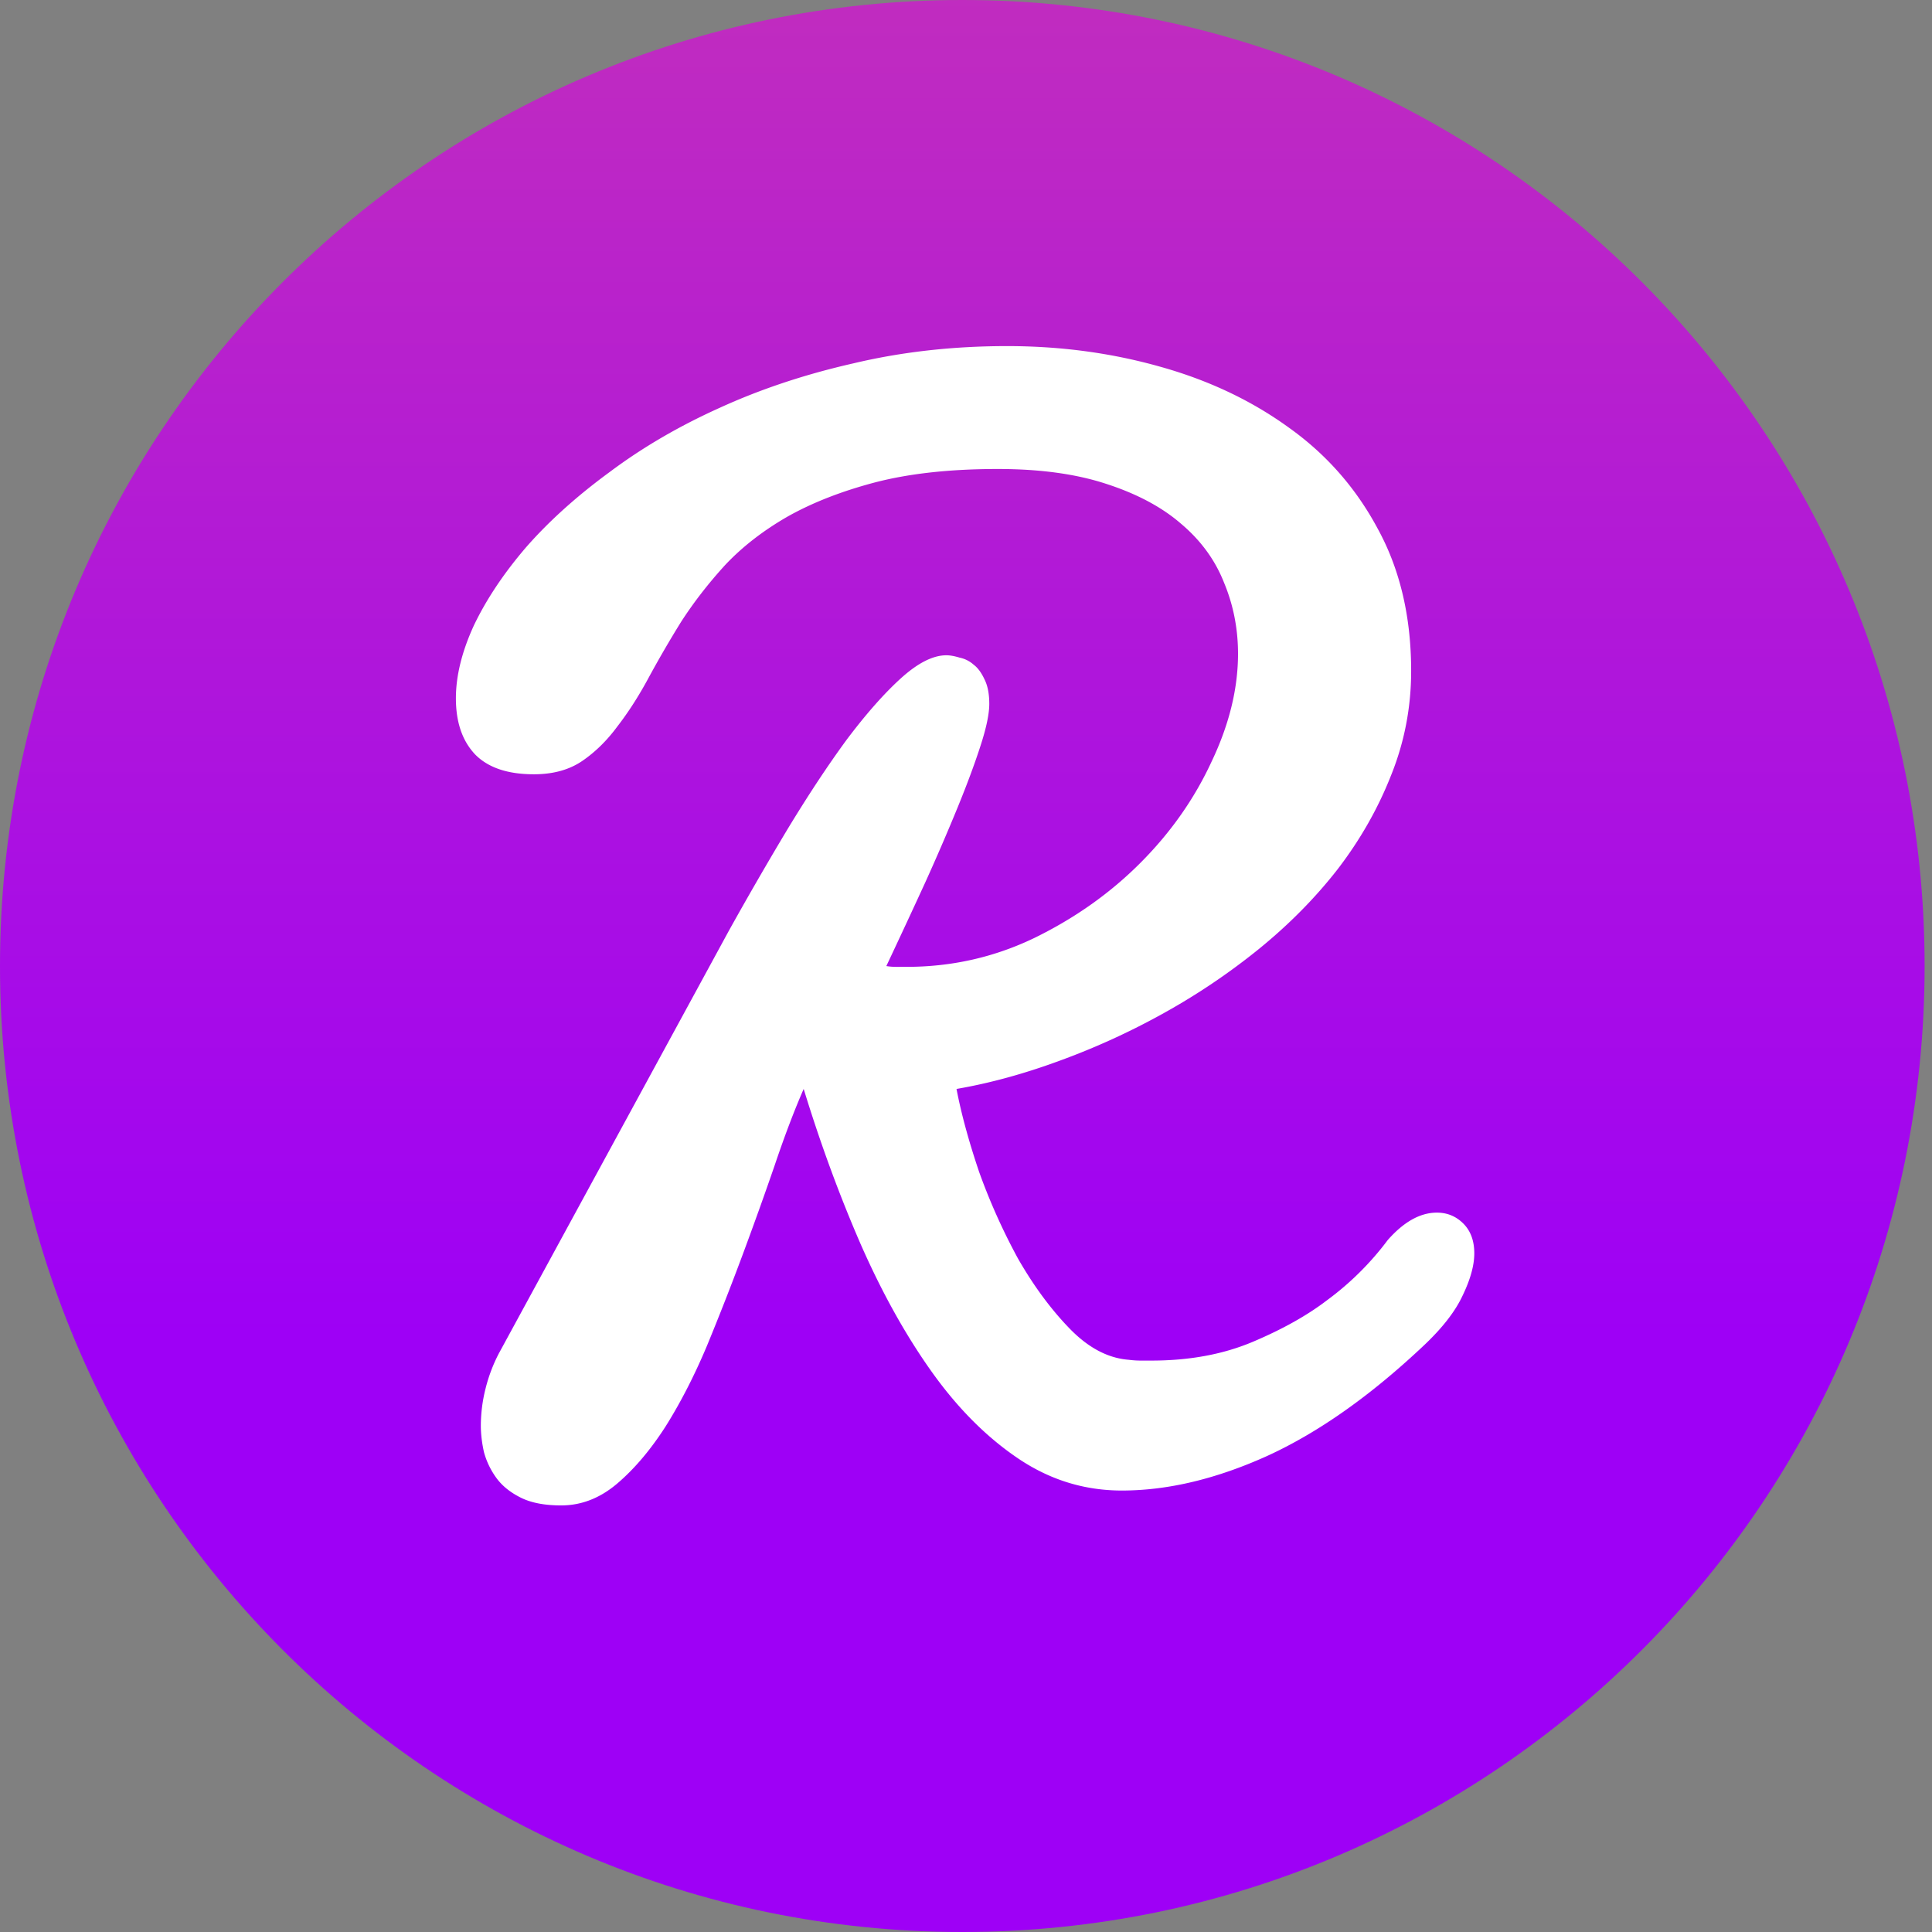
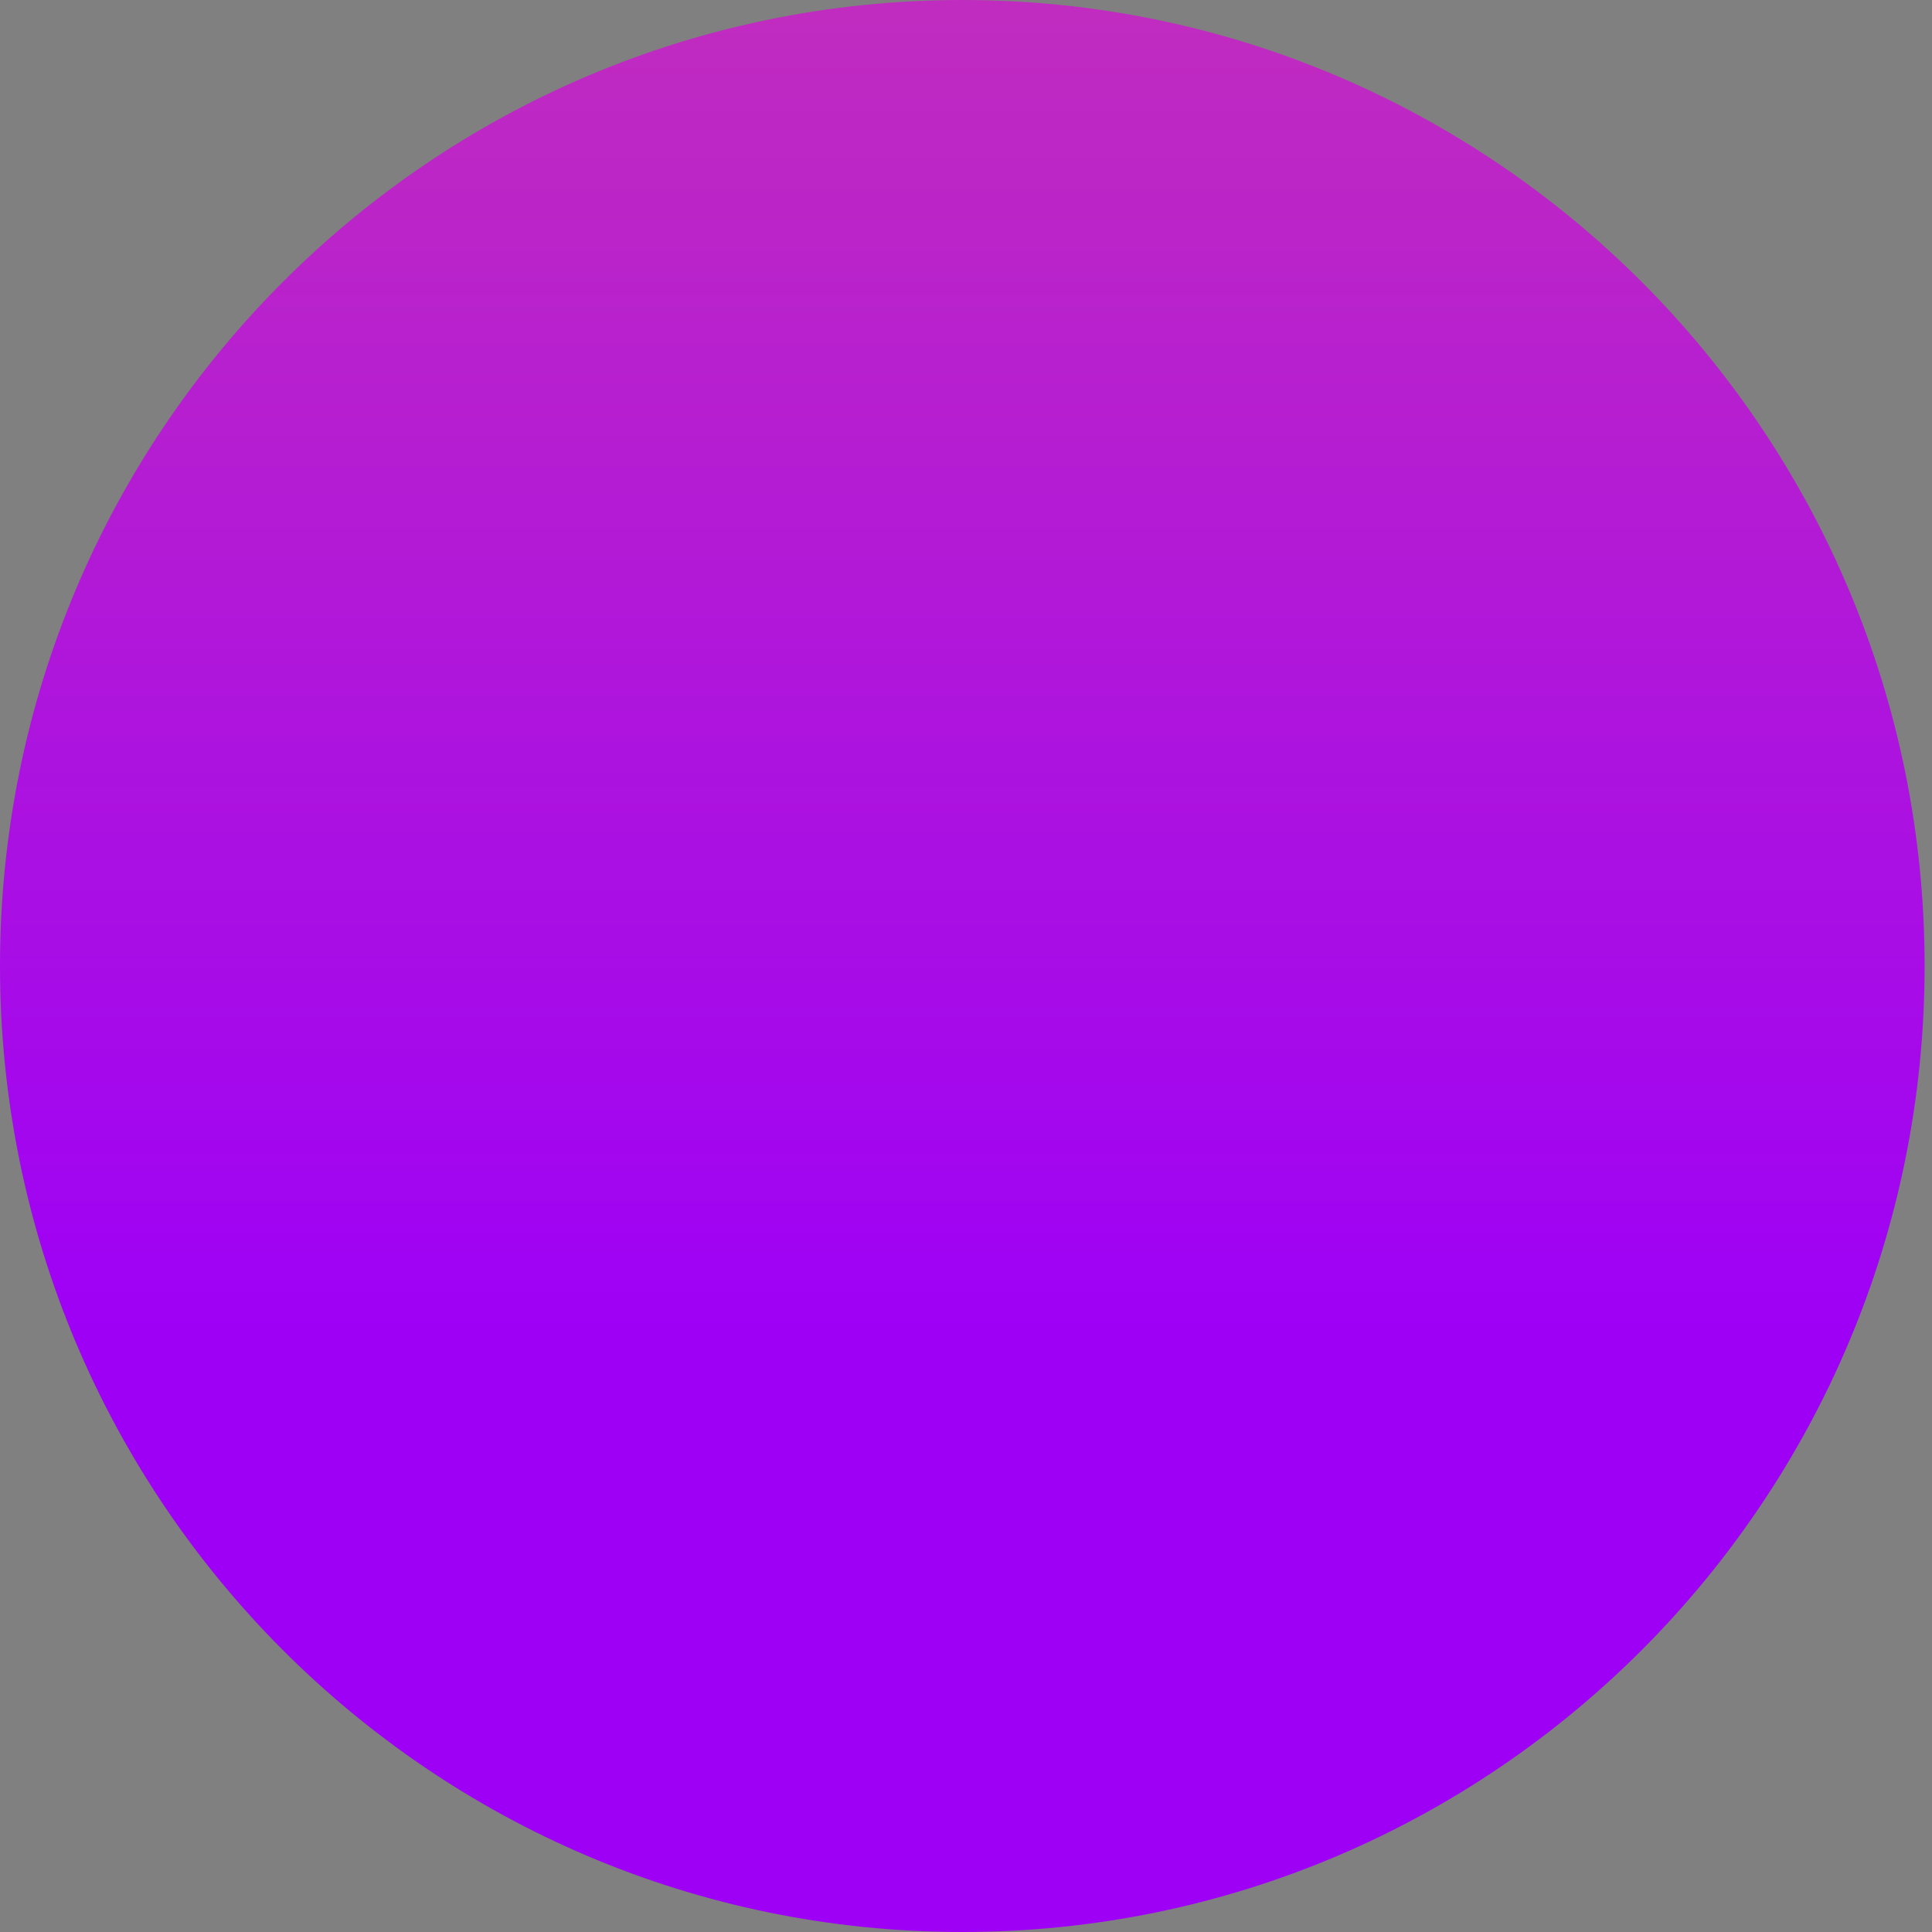
<svg xmlns="http://www.w3.org/2000/svg" width="250" height="250">
  <rect width="100%" height="100%" fill="#808080" stroke="none" />
  <linearGradient id="a" x1="320.33" x2="320.33" y1="-50.182" y2="432.086" gradientTransform="matrix(.958 0 0 -.962 124.521 125)" gradientUnits="userSpaceOnUse">
    <stop offset="0" stop-color="#9e00f6" />
    <stop offset="1" stop-color="#fa7564" />
  </linearGradient>
-   <path fill="#fff" d="M125.023 246.95c67.09 0 121.48-54.598 121.48-121.95S192.114 3.05 125.024 3.05C57.93 3.05 3.54 57.649 3.54 125s54.39 121.95 121.484 121.95zm0 0" />
-   <path fill="#4d2176" d="M155.504 195.3V139H94.539v56.3H66.695V54.7H94.54V111h60.965V54.7h27.844v140.6zm0 0" />
+   <path fill="#4d2176" d="M155.504 195.3V139H94.539v56.3H66.695V54.7H94.54V111h60.965V54.7h27.844zm0 0" />
  <path fill="url(#a)" d="M249.043 125c0-69.035-55.75-125-124.523-125C55.75 0 0 55.965 0 125s55.75 125 124.52 125c68.773 0 124.523-55.965 124.523-125zm0 0" />
-   <path fill="#fff" d="M115.902 125.11a7.45 7.45 0 0 1-1.21-.102c1.75-3.715 3.43-7.324 5.042-10.836a289.147 289.147 0 0 0 4.239-9.828c1.21-2.969 2.187-5.606 2.925-7.903.743-2.293 1.114-4.082 1.114-5.367 0-1.281-.203-2.328-.606-3.14-.406-.875-.875-1.52-1.414-1.922a3.898 3.898 0 0 0-1.816-.914c-.672-.203-1.242-.305-1.715-.305-1.75 0-3.734 1.016-5.953 3.039-2.153 1.961-4.473 4.594-6.961 7.902-2.426 3.309-4.945 7.125-7.57 11.446a465.741 465.741 0 0 0-7.668 13.27l-29.766 54.698a20.566 20.566 0 0 0-1.719 4.559 19.722 19.722 0 0 0-.605 4.762c0 1.078.136 2.226.406 3.441a10.28 10.28 0 0 0 1.613 3.344c.739 1.012 1.782 1.855 3.13 2.531 1.343.676 3.093 1.016 5.245 1.016 2.625 0 5.047-.946 7.266-2.84 2.219-1.89 4.305-4.352 6.258-7.395 1.949-3.105 3.73-6.582 5.347-10.43 1.614-3.917 3.16-7.866 4.641-11.85s2.86-7.837 4.137-11.548c1.277-3.785 2.523-7.058 3.734-9.828 2.152 7.024 4.606 13.711 7.363 20.059 2.758 6.277 5.82 11.781 9.184 16.508 3.363 4.726 7.098 8.476 11.203 11.246 4.102 2.77 8.574 4.152 13.418 4.152 5.922 0 12.176-1.484 18.77-4.457 6.66-3.04 13.453-7.832 20.382-14.383 2.352-2.23 4-4.355 4.942-6.383 1.012-2.093 1.515-3.918 1.515-5.468 0-1.621-.472-2.907-1.414-3.852-.941-.945-2.086-1.418-3.43-1.418-2.152 0-4.273 1.184-6.355 3.547a37.637 37.637 0 0 1-7.87 7.8c-2.56 1.958-5.755 3.747-9.587 5.368-3.836 1.621-8.207 2.43-13.117 2.43h-1.414a11.6 11.6 0 0 1-1.512-.102c-2.691-.203-5.25-1.55-7.672-4.05-2.422-2.497-4.64-5.505-6.656-9.016a79.892 79.892 0 0 1-5.047-11.243c-1.347-3.984-2.32-7.562-2.926-10.738 4.305-.742 8.743-1.957 13.32-3.644a93.73 93.73 0 0 0 13.52-6.18 85.445 85.445 0 0 0 12.309-8.305c3.902-3.176 7.3-6.617 10.191-10.332 2.895-3.781 5.184-7.8 6.864-12.054 1.75-4.325 2.625-8.848 2.625-13.575 0-7.023-1.45-13.168-4.34-18.433-2.825-5.27-6.66-9.625-11.504-13.067-4.844-3.511-10.426-6.148-16.75-7.902-6.258-1.758-12.817-2.633-19.676-2.633-6.996 0-13.625.742-19.879 2.227-6.258 1.418-12.043 3.343-17.355 5.773-5.246 2.363-9.989 5.133-14.227 8.309-4.238 3.105-7.84 6.347-10.797 9.722-2.894 3.375-5.148 6.754-6.761 10.13-1.547 3.374-2.32 6.515-2.32 9.421 0 3.106.839 5.535 2.523 7.293 1.68 1.688 4.203 2.531 7.566 2.531 2.488 0 4.574-.574 6.258-1.722 1.68-1.149 3.195-2.633 4.539-4.457 1.414-1.825 2.758-3.914 4.035-6.282a144.272 144.272 0 0 1 4.238-7.293c1.614-2.496 3.5-4.93 5.653-7.292 2.218-2.364 4.91-4.457 8.07-6.278 3.23-1.824 7.031-3.308 11.402-4.457 4.442-1.148 9.723-1.722 15.844-1.722 5.45 0 10.125.64 14.027 1.925 3.965 1.282 7.196 3.004 9.684 5.164 2.559 2.16 4.406 4.696 5.55 7.598 1.212 2.902 1.817 5.977 1.817 9.219 0 4.523-1.144 9.183-3.43 13.976-2.218 4.797-5.28 9.153-9.183 13.067-3.902 3.918-8.477 7.16-13.723 9.726-5.18 2.496-10.695 3.746-16.55 3.746zm0 0" />
</svg>